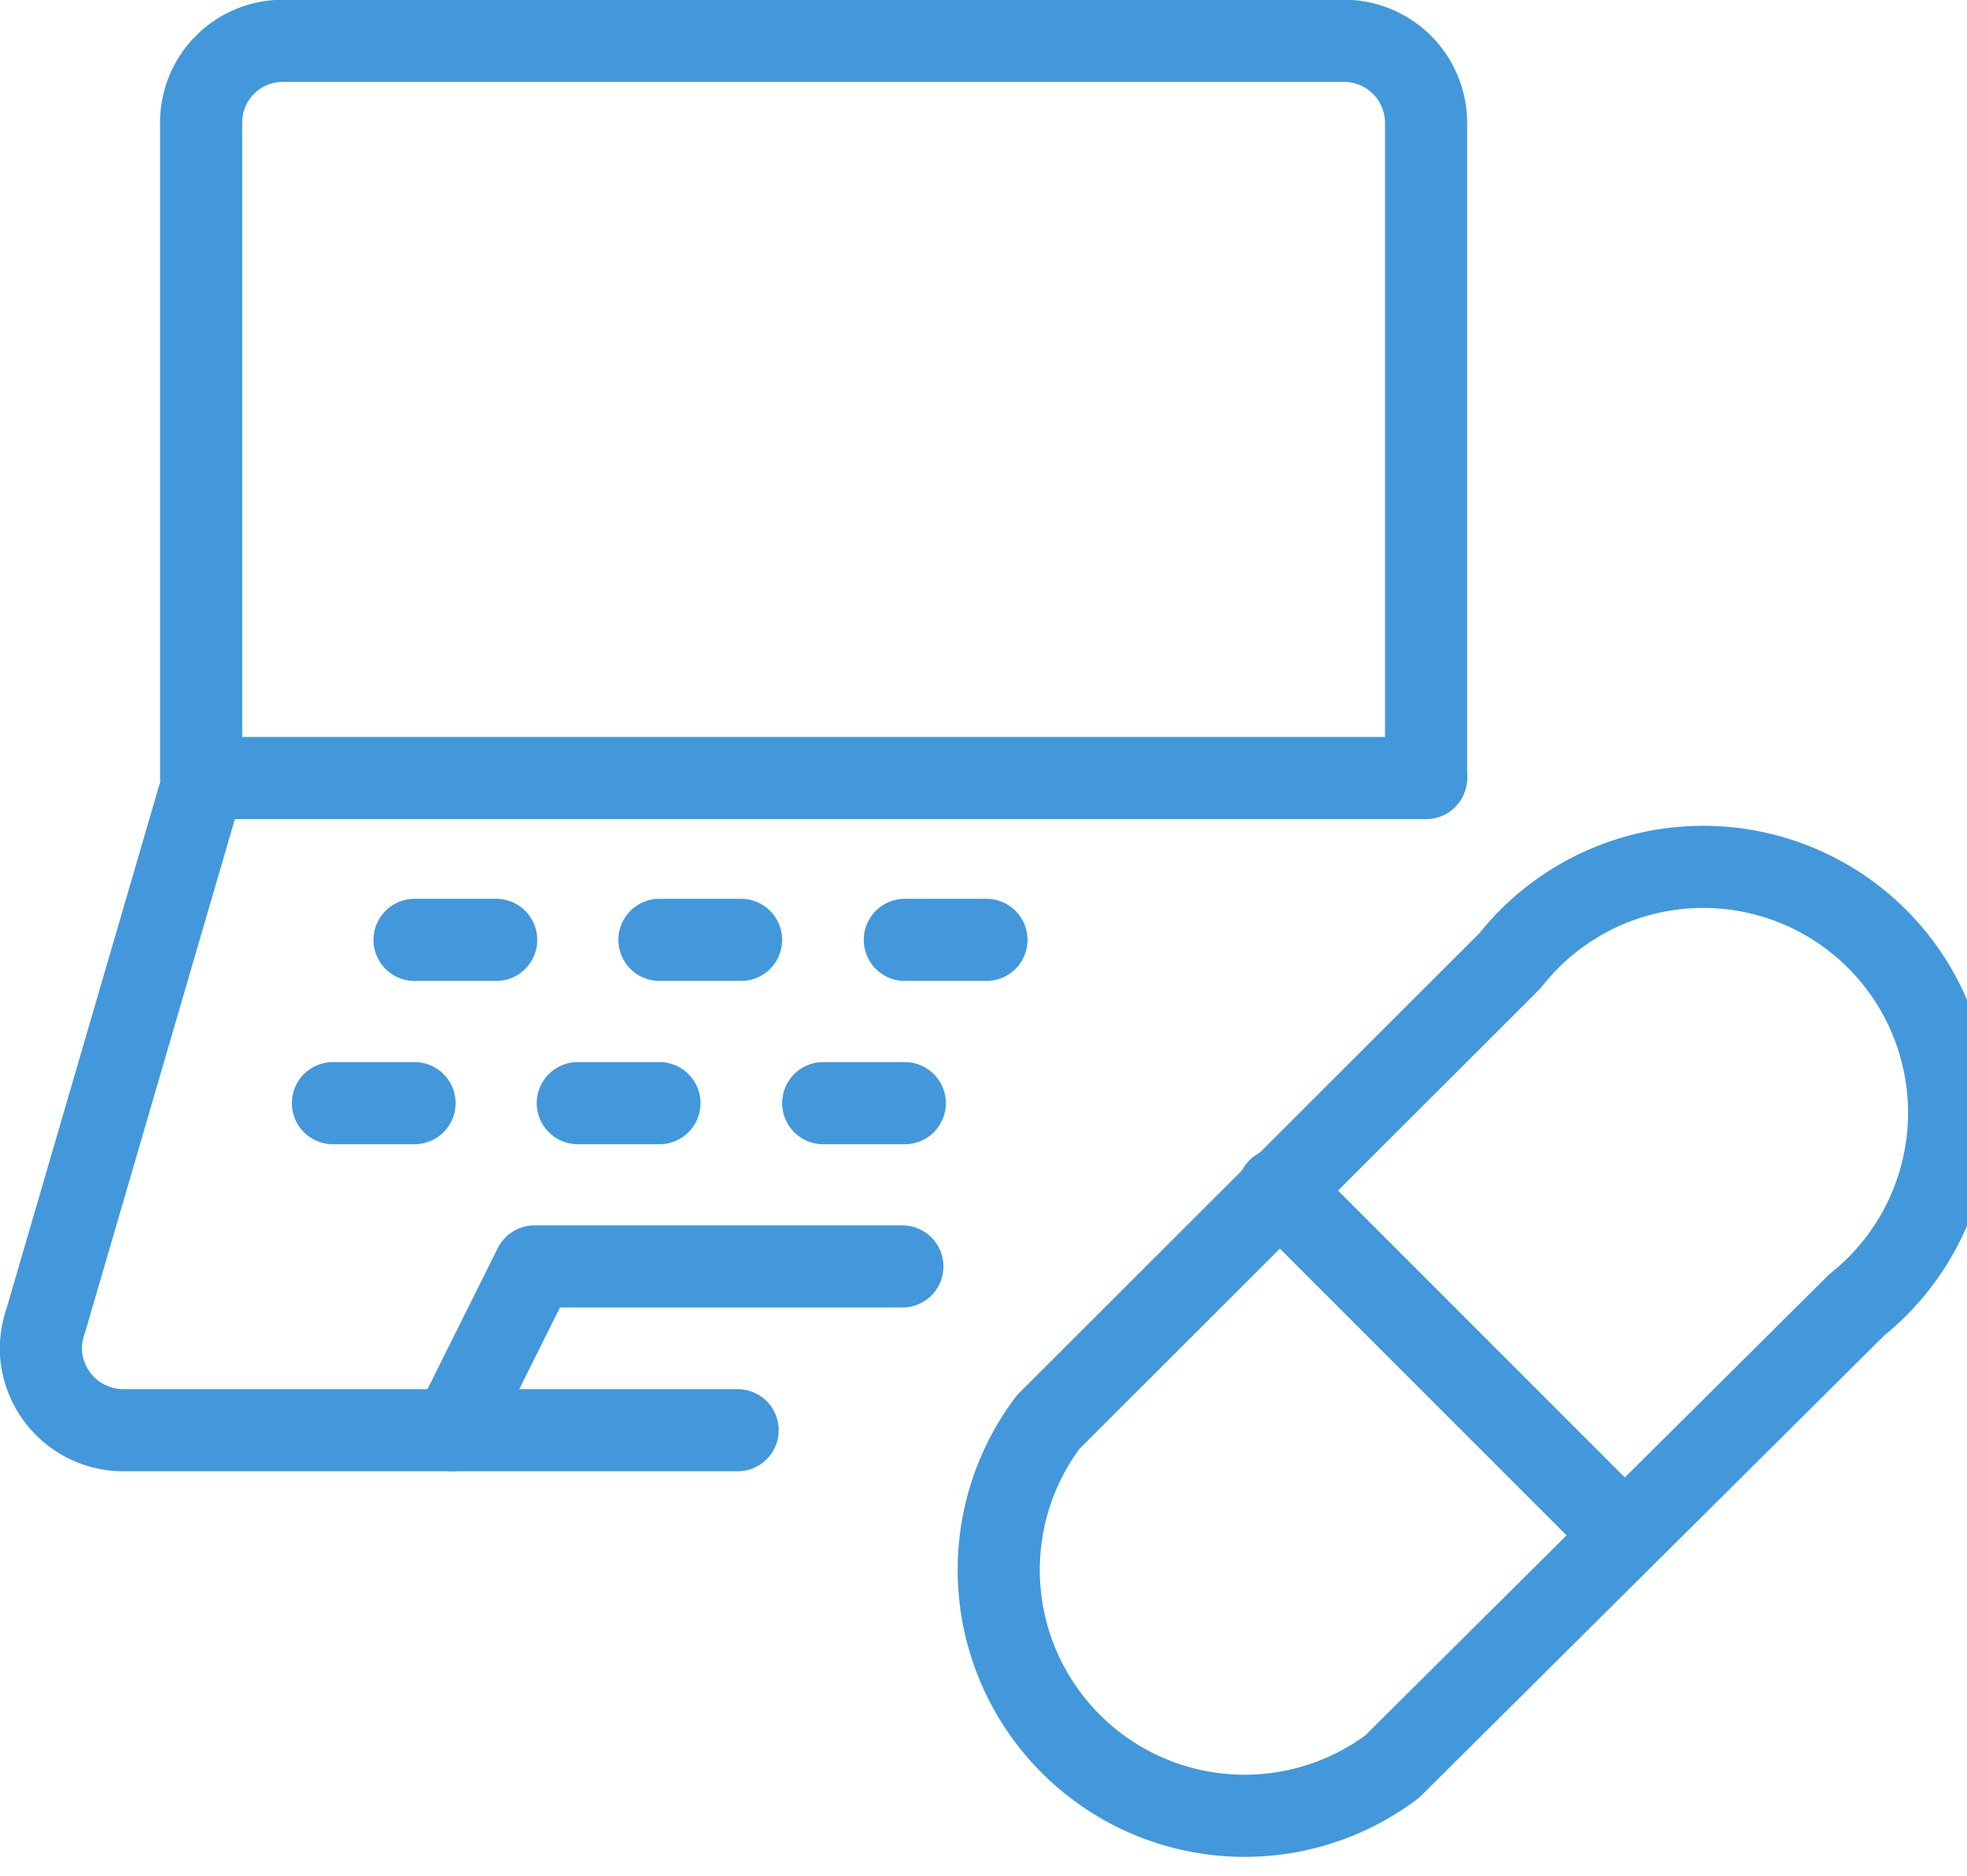
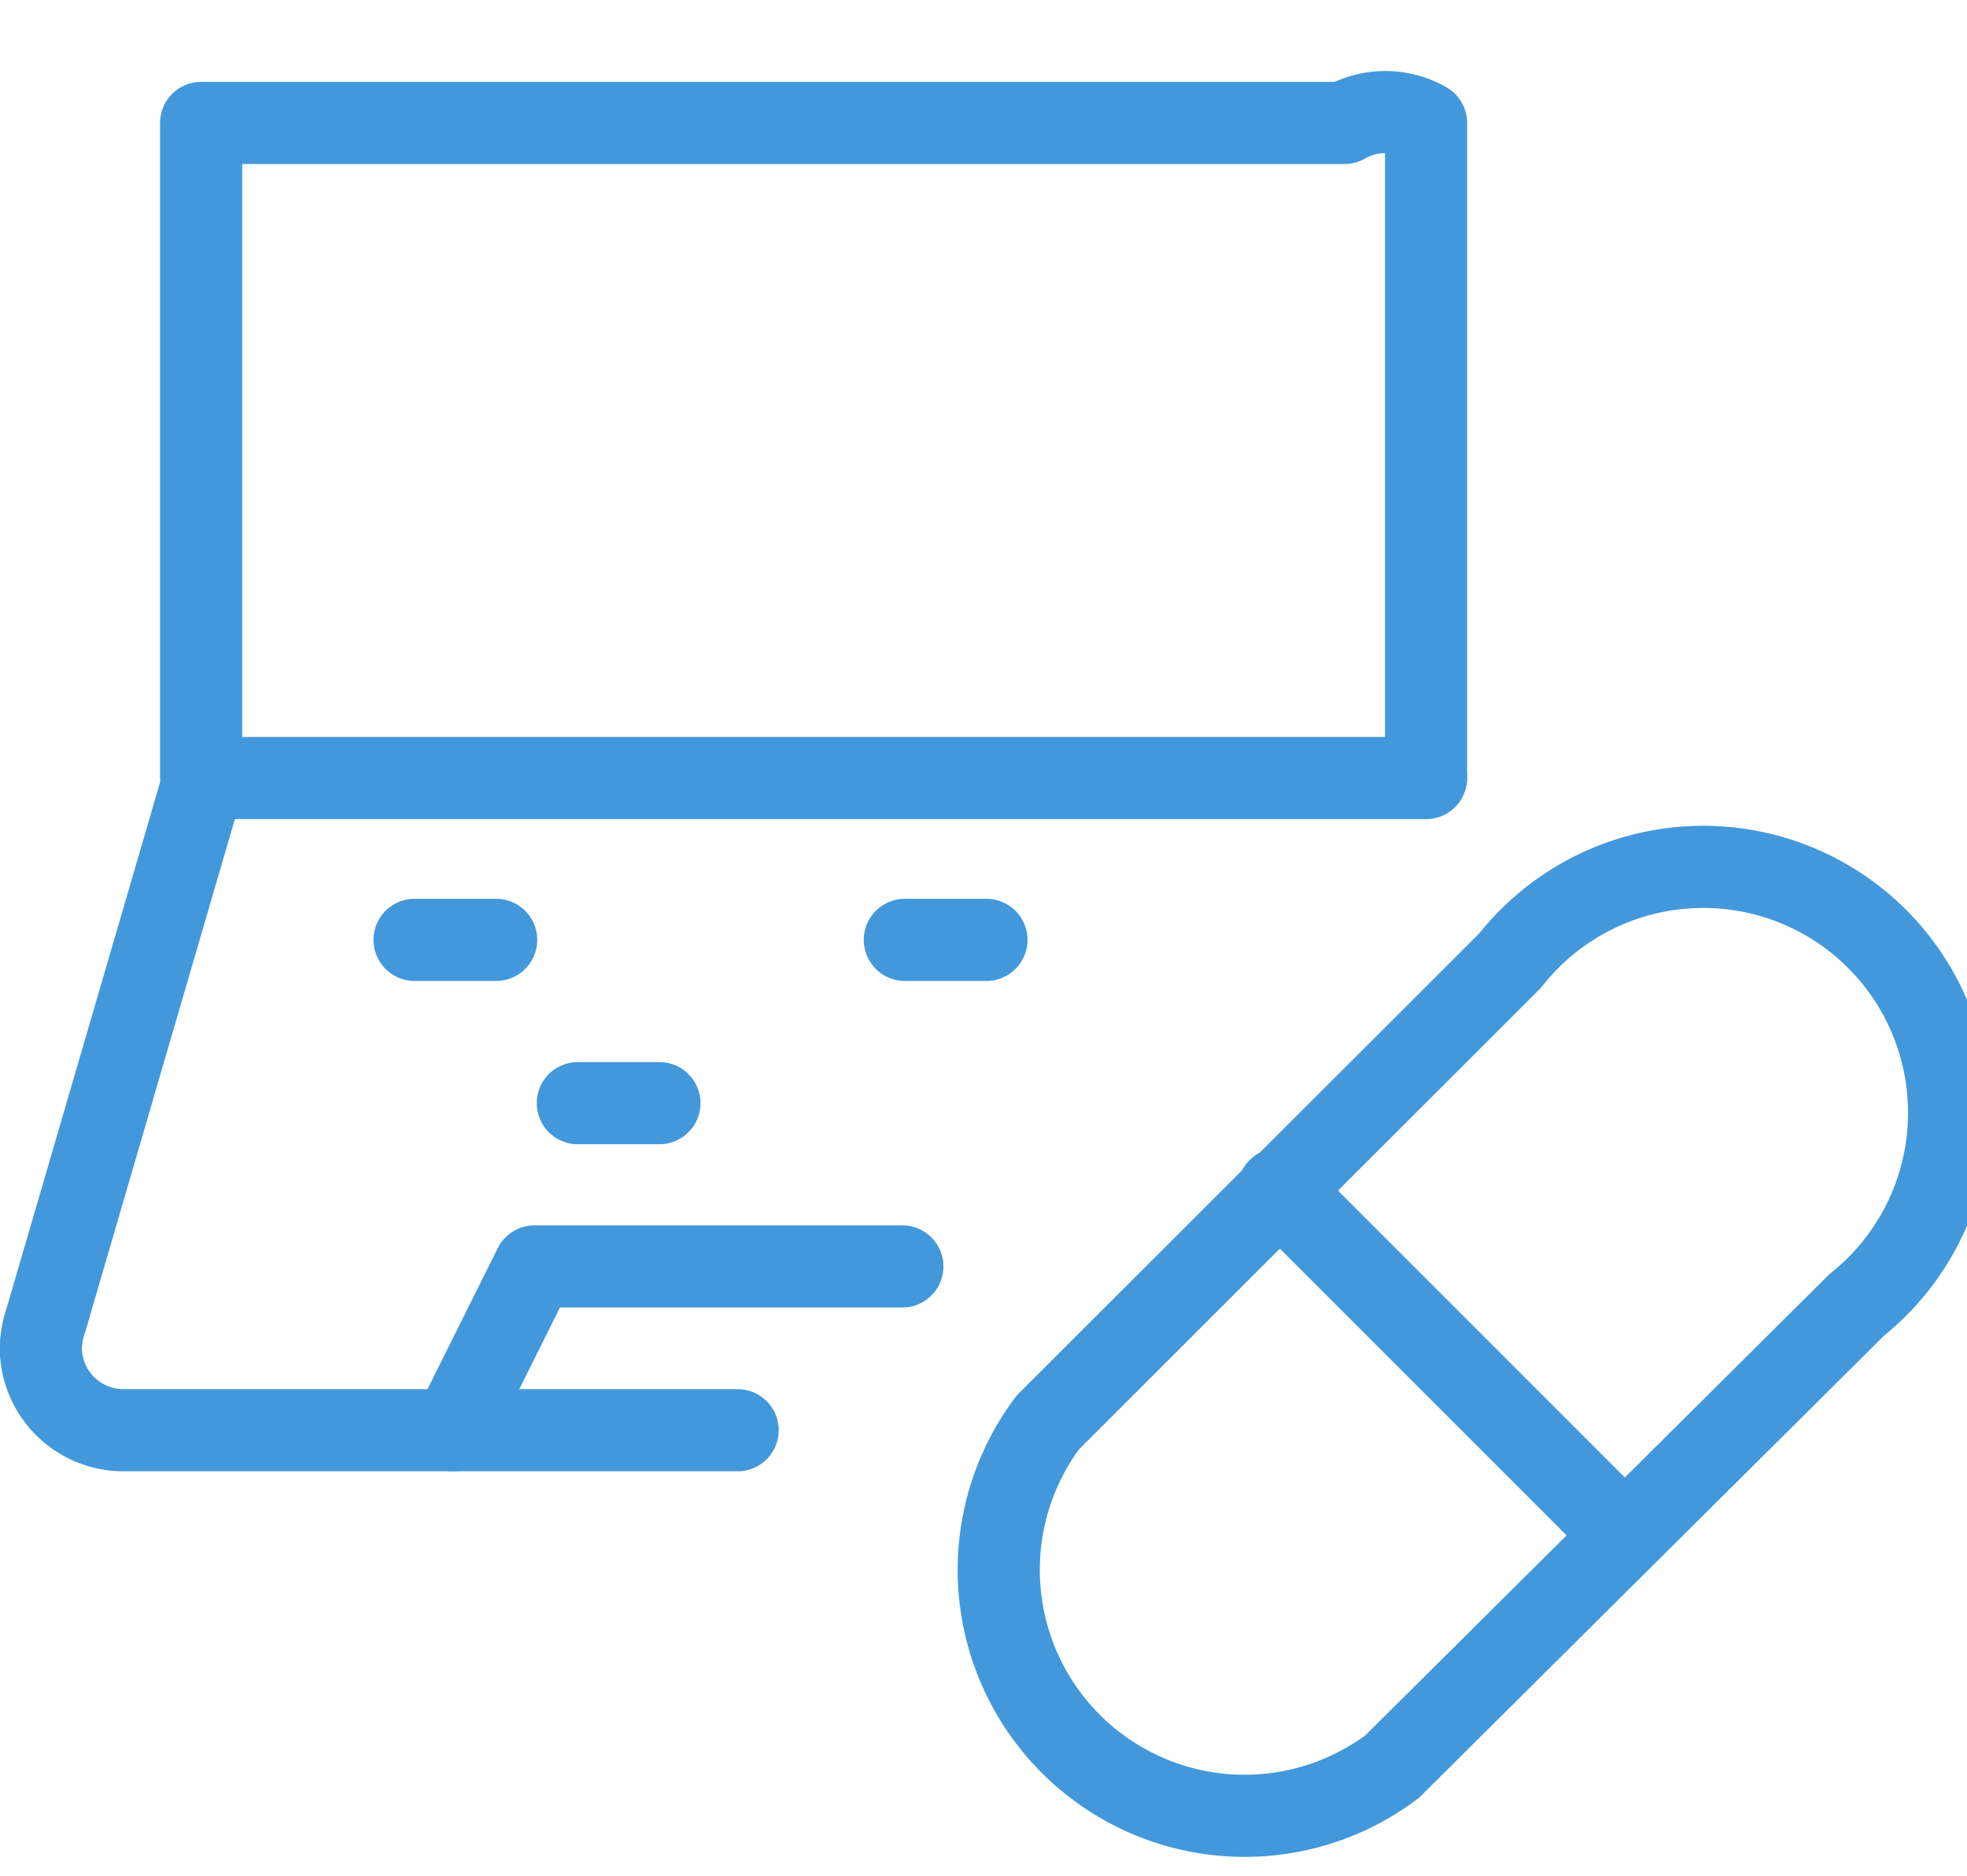
<svg xmlns="http://www.w3.org/2000/svg" width="40" height="38.14" viewBox="0 0 40 38.14">
  <defs>
    <style>.cls-1{fill:none;stroke:#4298db;stroke-linecap:round;stroke-linejoin:round;stroke-width:1.67px;}</style>
  </defs>
  <g id="Layer_2" data-name="Layer 2">
    <g id="Layer_1-2" data-name="Layer 1">
      <path class="cls-1" d="M26,24.18l7,7" />
      <path class="cls-1" d="M28.31,35.92a5,5,0,0,1-7-7l9.4-9.39a5,5,0,1,1,7.05,7Z" />
      <path class="cls-1" d="M15,29.08H2.49A1.68,1.68,0,0,1,.83,27.4a1.92,1.92,0,0,1,.11-.58l3.21-11H29" />
      <path class="cls-1" d="M8.43,19.11h1.66" />
-       <path class="cls-1" d="M13.41,19.11h1.66" />
-       <path class="cls-1" d="M6.77,22.43H8.43" />
      <path class="cls-1" d="M11.75,22.43h1.66" />
-       <path class="cls-1" d="M16.74,22.43H18.4" />
      <path class="cls-1" d="M18.4,19.11h1.66" />
      <path class="cls-1" d="M9.21,29.08l1.66-3.33h7.48" />
-       <path class="cls-1" d="M4.09,15.79V2.5A1.66,1.66,0,0,1,5.75.83H27.34A1.67,1.67,0,0,1,29,2.5V15.79" />
+       <path class="cls-1" d="M4.09,15.79V2.5H27.34A1.67,1.67,0,0,1,29,2.5V15.79" />
    </g>
  </g>
</svg>